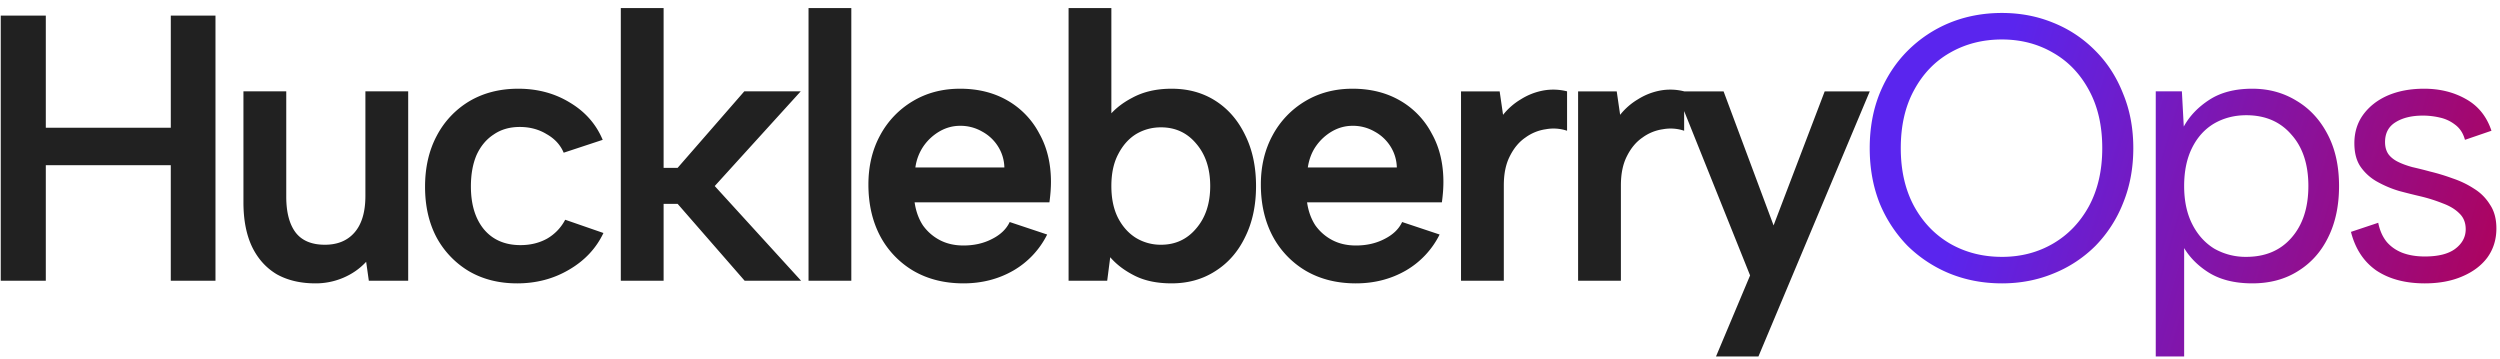
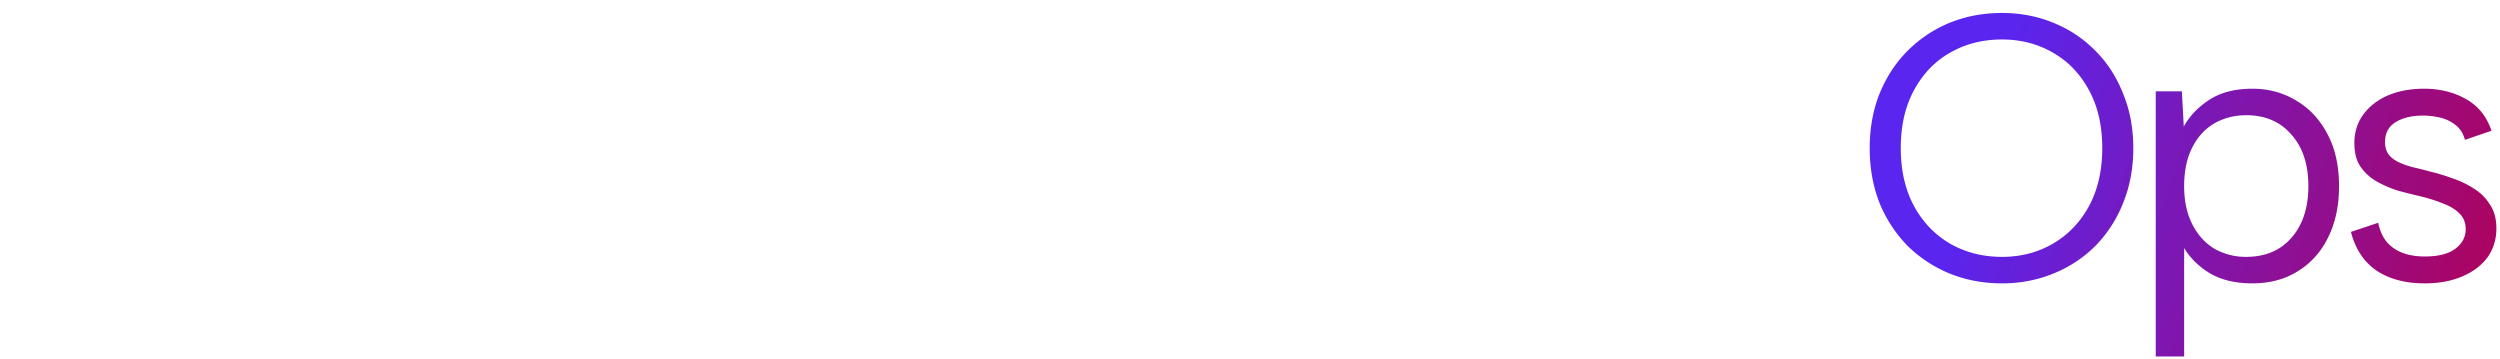
<svg xmlns="http://www.w3.org/2000/svg" width="167" height="24" fill="none">
-   <path fill="#212121" d="M.05 1.043h3.01v7.488h8.349V1.043h2.985v17.709h-2.986v-7.716H3.06v7.716H.05V1.043Zm27.217 17.709h-2.63l-.178-1.265c-.421.455-.927.81-1.518 1.063a4.7 4.7 0 0 1-1.872.379c-.995 0-1.855-.202-2.58-.607-.709-.422-1.257-1.029-1.645-1.822-.388-.81-.582-1.804-.582-2.985V6.103h2.86v7.033c0 1.045.21 1.847.632 2.403.421.54 1.07.81 1.948.81.843 0 1.5-.27 1.973-.81.489-.556.734-1.374.734-2.454V6.103h2.858v12.649Zm7.275.177c-1.214 0-2.285-.27-3.213-.81a5.883 5.883 0 0 1-2.175-2.276c-.506-.962-.76-2.083-.76-3.365 0-1.299.262-2.437.785-3.415a5.837 5.837 0 0 1 2.176-2.303c.944-.556 2.032-.834 3.263-.834 1.299 0 2.454.312 3.466.936 1.012.607 1.737 1.433 2.176 2.479l-2.606.86c-.22-.523-.599-.936-1.138-1.24-.523-.32-1.122-.48-1.797-.48-.674 0-1.256.168-1.745.506-.49.32-.869.776-1.139 1.366-.253.59-.379 1.29-.379 2.1 0 1.214.295 2.175.885 2.884.59.691 1.4 1.037 2.429 1.037.658 0 1.248-.143 1.77-.43a3.133 3.133 0 0 0 1.215-1.265l2.555.885c-.489 1.03-1.256 1.847-2.302 2.454-1.029.607-2.184.911-3.466.911ZM41.47.537h2.859v10.676h.936l4.453-5.11h3.769l-5.743 6.324 5.768 6.325h-3.77l-4.477-5.136h-.936v5.136H41.47V.537Zm12.54 0h2.858v18.215H54.01V.537Zm10.35 18.392c-1.265 0-2.378-.278-3.34-.835a5.917 5.917 0 0 1-2.226-2.327c-.523-.995-.784-2.142-.784-3.44 0-1.232.261-2.328.784-3.29A5.884 5.884 0 0 1 60.97 6.76c.927-.556 1.981-.834 3.162-.834 1.198 0 2.252.261 3.162.784a5.451 5.451 0 0 1 2.125 2.2c.523.928.785 2.008.785 3.24 0 .201-.009.42-.026.657-.017.22-.042.455-.076.708h-9.006c.085.59.27 1.105.557 1.543.303.422.683.75 1.138.987.456.236.979.354 1.569.354.708 0 1.34-.143 1.897-.43.574-.287.97-.666 1.19-1.138l2.504.835a5.724 5.724 0 0 1-2.252 2.403c-.995.573-2.108.86-3.34.86Zm2.732-7.741a2.742 2.742 0 0 0-.43-1.417 2.842 2.842 0 0 0-1.063-.987 2.883 2.883 0 0 0-1.467-.38c-.472 0-.92.119-1.34.355a3.356 3.356 0 0 0-1.089.987 3.311 3.311 0 0 0-.556 1.442h5.945Zm6.819-3.213c.404-.574.978-1.054 1.72-1.442.742-.405 1.619-.607 2.63-.607 1.114 0 2.092.27 2.935.81.844.539 1.502 1.298 1.974 2.276.489.978.733 2.117.733 3.415 0 1.299-.244 2.437-.733 3.416-.472.978-1.139 1.737-1.999 2.276-.843.54-1.813.81-2.91.81-.96 0-1.779-.169-2.453-.506-.675-.337-1.223-.75-1.645-1.24l-.202 1.569h-2.58V.537h2.858v7.514l-.329-.076Zm6.931 4.452c0-1.163-.312-2.108-.936-2.833-.607-.725-1.391-1.088-2.353-1.088-.607 0-1.163.152-1.67.455-.488.304-.885.751-1.188 1.341-.304.574-.456 1.282-.456 2.125 0 .844.152 1.56.456 2.15.303.574.7 1.013 1.189 1.316a3.184 3.184 0 0 0 1.67.456c.96 0 1.745-.363 2.352-1.088.624-.725.936-1.67.936-2.834Zm9.733 6.502c-1.265 0-2.378-.278-3.34-.835a5.917 5.917 0 0 1-2.225-2.327c-.523-.995-.785-2.142-.785-3.44 0-1.232.262-2.328.785-3.29a5.884 5.884 0 0 1 2.175-2.277c.928-.556 1.982-.834 3.163-.834 1.197 0 2.251.261 3.162.784a5.452 5.452 0 0 1 2.125 2.2c.523.928.784 2.008.784 3.24 0 .201-.008.42-.025.657-.017.22-.042.455-.076.708h-9.006c.084.59.27 1.105.556 1.543.304.422.683.75 1.139.987.455.236.978.354 1.568.354.709 0 1.341-.143 1.898-.43.573-.287.97-.666 1.189-1.138l2.504.835a5.724 5.724 0 0 1-2.251 2.403c-.995.573-2.109.86-3.34.86Zm2.733-7.741a2.742 2.742 0 0 0-.43-1.417 2.842 2.842 0 0 0-1.063-.987 2.883 2.883 0 0 0-1.467-.38c-.473 0-.92.119-1.341.355a3.356 3.356 0 0 0-1.088.987c-.287.404-.472.885-.557 1.442h5.945Zm4.288-5.085h2.581l.227 1.568a4.374 4.374 0 0 1 1.189-1.037c.456-.287.945-.48 1.468-.582a3.75 3.75 0 0 1 1.619.05v2.632a2.843 2.843 0 0 0-1.417-.101 3.018 3.018 0 0 0-1.366.556c-.422.287-.767.7-1.037 1.24-.27.523-.405 1.172-.405 1.948v6.375h-2.859V6.102Zm7.821 0h2.58l.228 1.568a4.36 4.36 0 0 1 1.189-1.037c.455-.287.945-.48 1.467-.582a3.755 3.755 0 0 1 1.62.05v2.632a2.843 2.843 0 0 0-1.417-.101 3.014 3.014 0 0 0-1.366.556c-.422.287-.768.7-1.038 1.24-.269.523-.404 1.172-.404 1.948v6.375h-2.859V6.102Zm16.473 0h3.01l-7.437 17.709h-2.834l2.277-5.414-4.933-12.295h3.162l3.34 8.955 3.415-8.955Z" />
  <path fill="url(#a)" d="M133.727 18.929c-1.249 0-2.412-.22-3.492-.658a8.749 8.749 0 0 1-2.808-1.847 8.948 8.948 0 0 1-1.872-2.858c-.438-1.113-.658-2.336-.658-3.668 0-1.333.22-2.547.658-3.643.455-1.114 1.08-2.067 1.872-2.86a8.549 8.549 0 0 1 2.808-1.871c1.08-.439 2.243-.658 3.492-.658 1.231 0 2.378.22 3.44.658a8.2 8.2 0 0 1 2.808 1.872c.793.792 1.409 1.745 1.847 2.859.455 1.096.683 2.31.683 3.643 0 1.332-.228 2.555-.683 3.668a8.594 8.594 0 0 1-1.847 2.858 8.384 8.384 0 0 1-2.808 1.847c-1.062.439-2.209.658-3.44.658Zm0-1.77c1.264 0 2.403-.296 3.415-.886 1.012-.59 1.813-1.425 2.403-2.505.59-1.096.886-2.386.886-3.87 0-1.502-.296-2.792-.886-3.871-.59-1.096-1.391-1.931-2.403-2.505-1.012-.59-2.151-.885-3.415-.885-1.282 0-2.438.295-3.466.885-1.012.574-1.813 1.409-2.404 2.505-.59 1.08-.885 2.37-.885 3.87 0 1.485.295 2.775.885 3.871.591 1.08 1.392 1.914 2.404 2.505 1.028.59 2.184.885 3.466.885Zm11.972-.962.202-.025v7.64h-1.897V6.102h1.746l.126 2.353c.388-.708.961-1.307 1.72-1.796.759-.489 1.712-.733 2.859-.733 1.096 0 2.083.27 2.96.81.877.522 1.569 1.273 2.075 2.25.505.962.758 2.109.758 3.441 0 1.316-.244 2.463-.733 3.44-.472.962-1.147 1.713-2.024 2.252-.86.54-1.872.81-3.036.81-1.214 0-2.218-.261-3.01-.784-.793-.523-1.375-1.172-1.746-1.948Zm8.5-3.77c0-1.45-.379-2.597-1.138-3.44-.742-.86-1.746-1.29-3.011-1.29-.792 0-1.509.185-2.15.556-.624.371-1.113.91-1.467 1.62-.355.708-.532 1.56-.532 2.554 0 .979.177 1.822.532 2.53.354.708.843 1.257 1.467 1.645a4.214 4.214 0 0 0 2.15.556c1.265 0 2.269-.422 3.011-1.265.759-.86 1.138-2.015 1.138-3.466Zm4.666 2.454c.102.506.287.928.557 1.265.27.32.616.565 1.037.734.439.169.945.253 1.518.253.894 0 1.569-.169 2.024-.506.472-.354.708-.793.708-1.316 0-.438-.143-.792-.43-1.062-.27-.27-.632-.49-1.087-.658a10.762 10.762 0 0 0-1.518-.48 43.18 43.18 0 0 1-1.417-.355 7.244 7.244 0 0 1-1.442-.607 3.3 3.3 0 0 1-1.113-.987c-.287-.404-.43-.936-.43-1.593 0-.726.194-1.358.582-1.898.404-.556.952-.986 1.644-1.29.708-.304 1.518-.455 2.429-.455 1.045 0 1.973.227 2.782.683.827.455 1.4 1.163 1.721 2.125l-1.771.607c-.118-.439-.338-.776-.658-1.012a2.549 2.549 0 0 0-1.037-.48 5.007 5.007 0 0 0-1.113-.127c-.759 0-1.375.152-1.847.455-.455.287-.683.725-.683 1.316 0 .32.076.59.228.81.151.202.362.37.632.505s.59.253.961.354a32 32 0 0 1 1.215.304c.489.118.986.27 1.492.455.506.169.978.397 1.417.683.438.27.793.625 1.063 1.063.286.422.43.953.43 1.594 0 .742-.203 1.391-.608 1.948-.404.54-.969.961-1.695 1.265-.708.303-1.534.455-2.479.455-1.298 0-2.378-.287-3.238-.86-.843-.59-1.408-1.45-1.695-2.58l1.821-.608Z" />
  <defs>
    <linearGradient id="a" x1="135.296" x2="168.475" y1="-1.071" y2="8.806" gradientUnits="userSpaceOnUse">
      <stop stop-color="#5A25EE" />
      <stop offset="1" stop-color="#AB0462" />
    </linearGradient>
  </defs>
</svg>